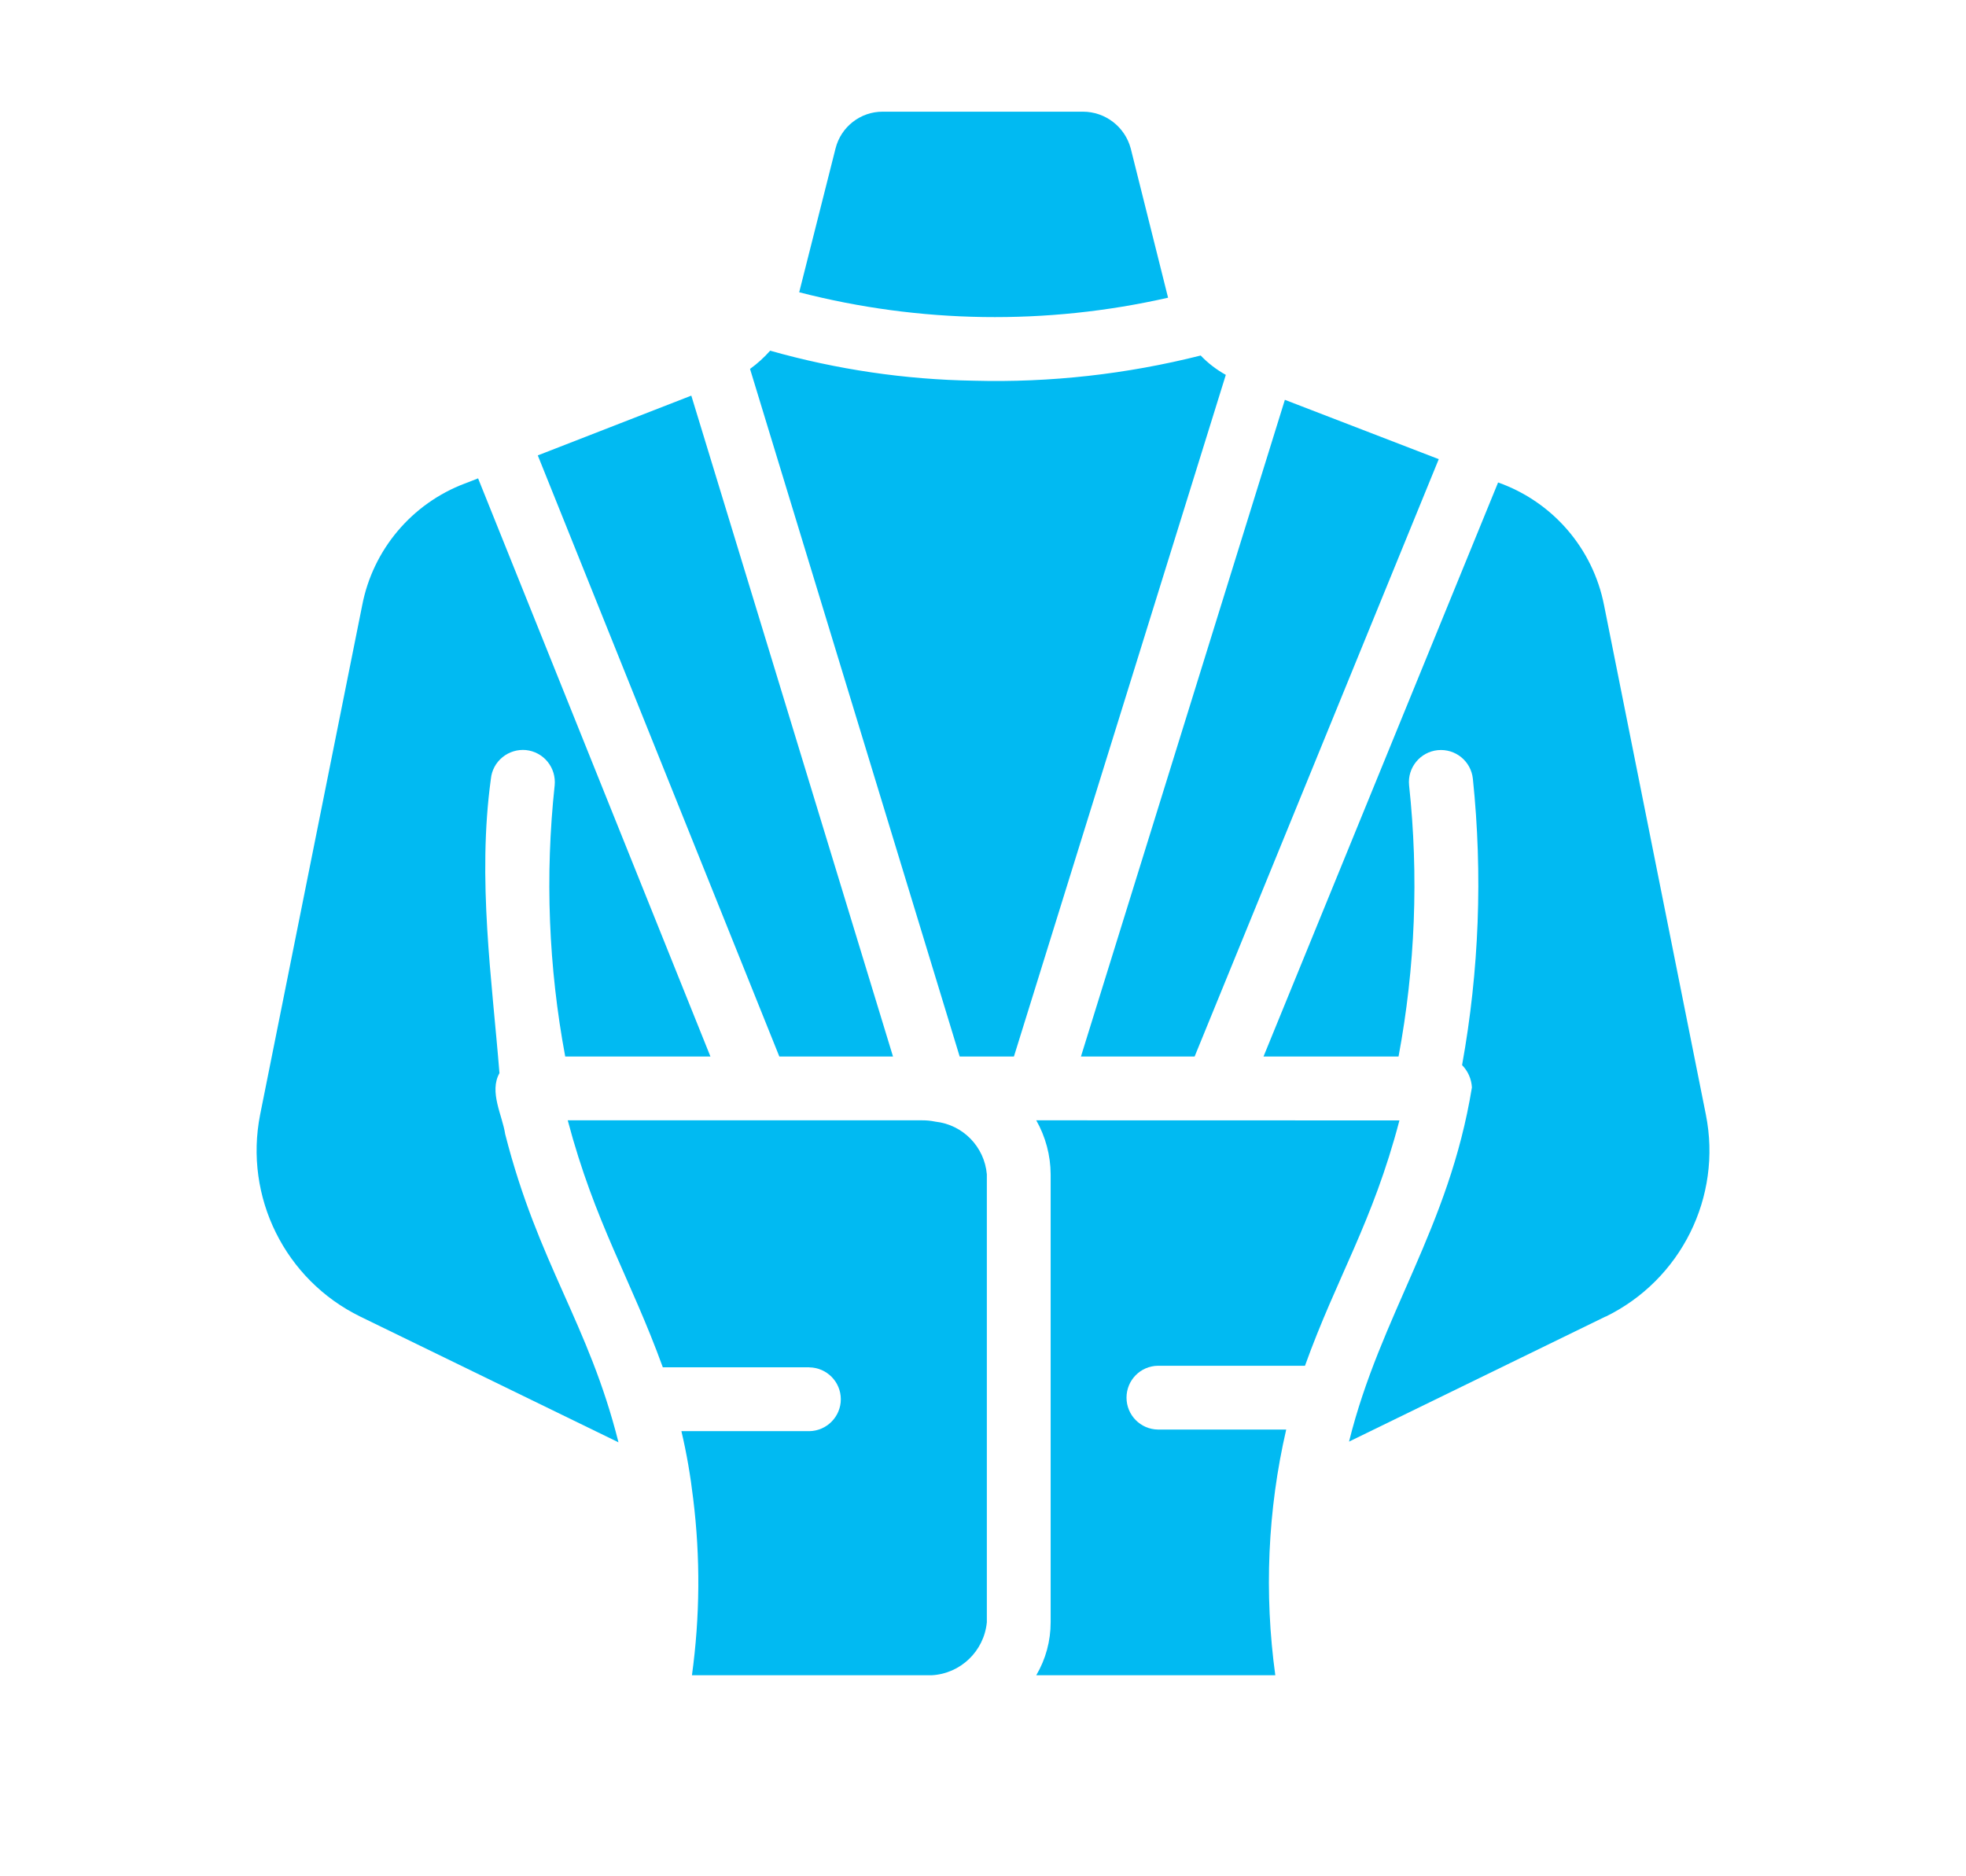
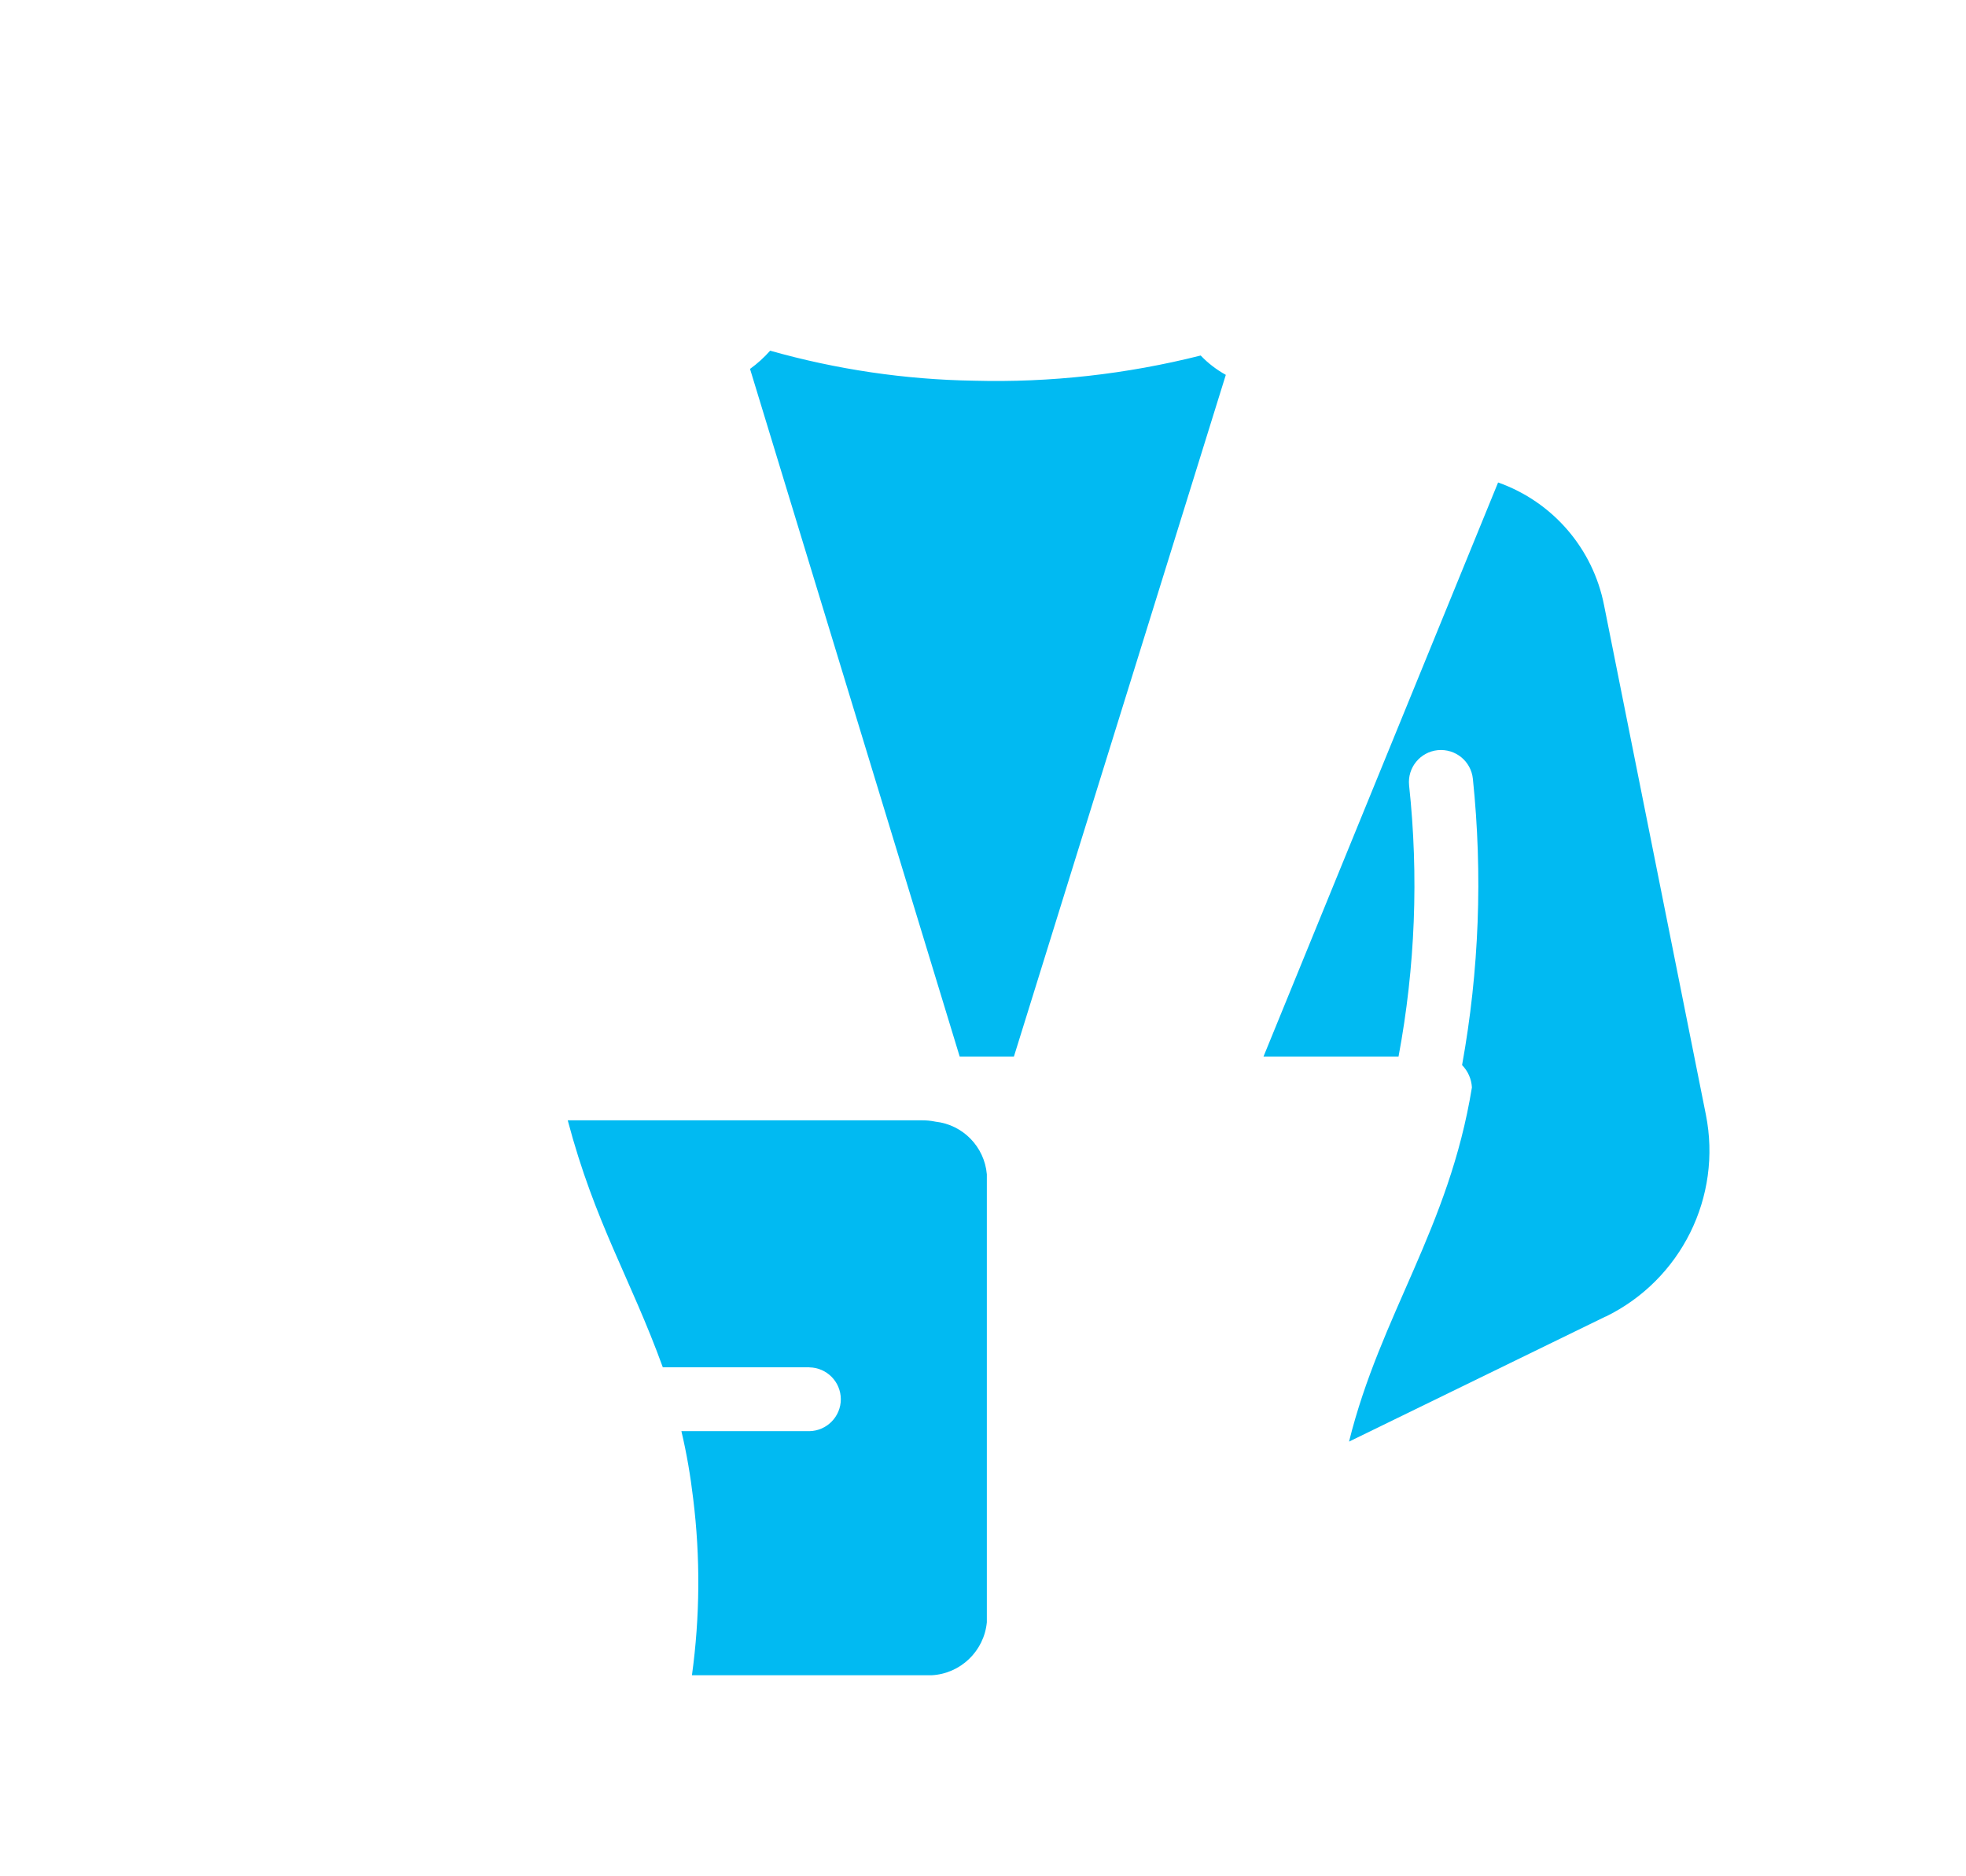
<svg xmlns="http://www.w3.org/2000/svg" width="22" height="21" viewBox="0 0 22 21" fill="none">
-   <path d="M13.071 3.332L12.653 1.661C12.588 1.419 12.369 1.25 12.118 1.25H9.878C9.629 1.249 9.411 1.419 9.35 1.661L8.943 3.272V3.271C10.294 3.62 11.71 3.641 13.071 3.332Z" fill="#01BAF2" />
  <path d="M10.468 12.554C10.415 12.543 10.361 12.538 10.307 12.539H6.353C6.659 13.692 7.055 14.306 7.417 15.303H9.056L9.057 15.304C9.252 15.307 9.409 15.466 9.409 15.661C9.409 15.855 9.252 16.015 9.057 16.018H7.625C7.684 16.267 7.727 16.52 7.757 16.775C7.838 17.431 7.833 18.095 7.743 18.75H10.425C10.749 18.733 11.012 18.48 11.043 18.157V13.143C11.016 12.835 10.776 12.588 10.468 12.554Z" fill="#01BAF2" />
-   <path d="M9.993 11.825L7.736 4.428L6.018 5.097L8.721 11.825L9.993 11.825Z" fill="#01BAF2" />
-   <path d="M5.653 12.693C5.622 12.484 5.471 12.221 5.589 12.011C5.506 10.969 5.339 9.842 5.493 8.718C5.502 8.623 5.548 8.536 5.623 8.475C5.696 8.415 5.791 8.386 5.886 8.395C5.981 8.405 6.068 8.452 6.128 8.526C6.188 8.6 6.216 8.695 6.207 8.789C6.098 9.802 6.138 10.824 6.325 11.825H7.95L5.35 5.354L5.204 5.411H5.203C4.609 5.635 4.173 6.152 4.053 6.775L2.911 12.475C2.729 13.396 3.189 14.324 4.032 14.736L6.921 16.143C6.586 14.81 6.024 14.148 5.653 12.693Z" fill="#01BAF2" />
  <path d="M13.436 3.979C12.607 4.188 11.754 4.284 10.9 4.261C10.128 4.249 9.361 4.135 8.618 3.925C8.551 4.001 8.475 4.07 8.393 4.129L10.739 11.825H11.346L13.717 4.196H13.718C13.613 4.138 13.518 4.065 13.436 3.979L13.436 3.979Z" fill="#01BAF2" />
-   <path d="M11.703 12.539H11.596C11.7 12.723 11.756 12.931 11.757 13.143V18.157C11.757 18.366 11.702 18.57 11.596 18.75H14.271C14.145 17.834 14.185 16.901 14.393 16H12.957C12.762 15.997 12.606 15.838 12.606 15.643C12.606 15.447 12.762 15.289 12.957 15.286H14.603C14.96 14.293 15.36 13.684 15.66 12.54L11.703 12.539Z" fill="#01BAF2" />
-   <path d="M13.368 11.825L16.1 5.139L14.378 4.475L12.096 11.825L13.368 11.825Z" fill="#01BAF2" />
  <path d="M19.089 12.475L17.95 6.775C17.826 6.139 17.375 5.616 16.764 5.4L14.139 11.825H15.65C15.837 10.824 15.877 9.802 15.768 8.789C15.748 8.592 15.892 8.416 16.089 8.396C16.287 8.377 16.462 8.52 16.482 8.718C16.593 9.786 16.552 10.865 16.361 11.921C16.427 11.988 16.466 12.077 16.471 12.171C16.215 13.748 15.45 14.71 15.096 16.135L17.967 14.735L17.968 14.736C18.811 14.324 19.273 13.396 19.089 12.475Z" fill="#01BAF2" />
</svg>